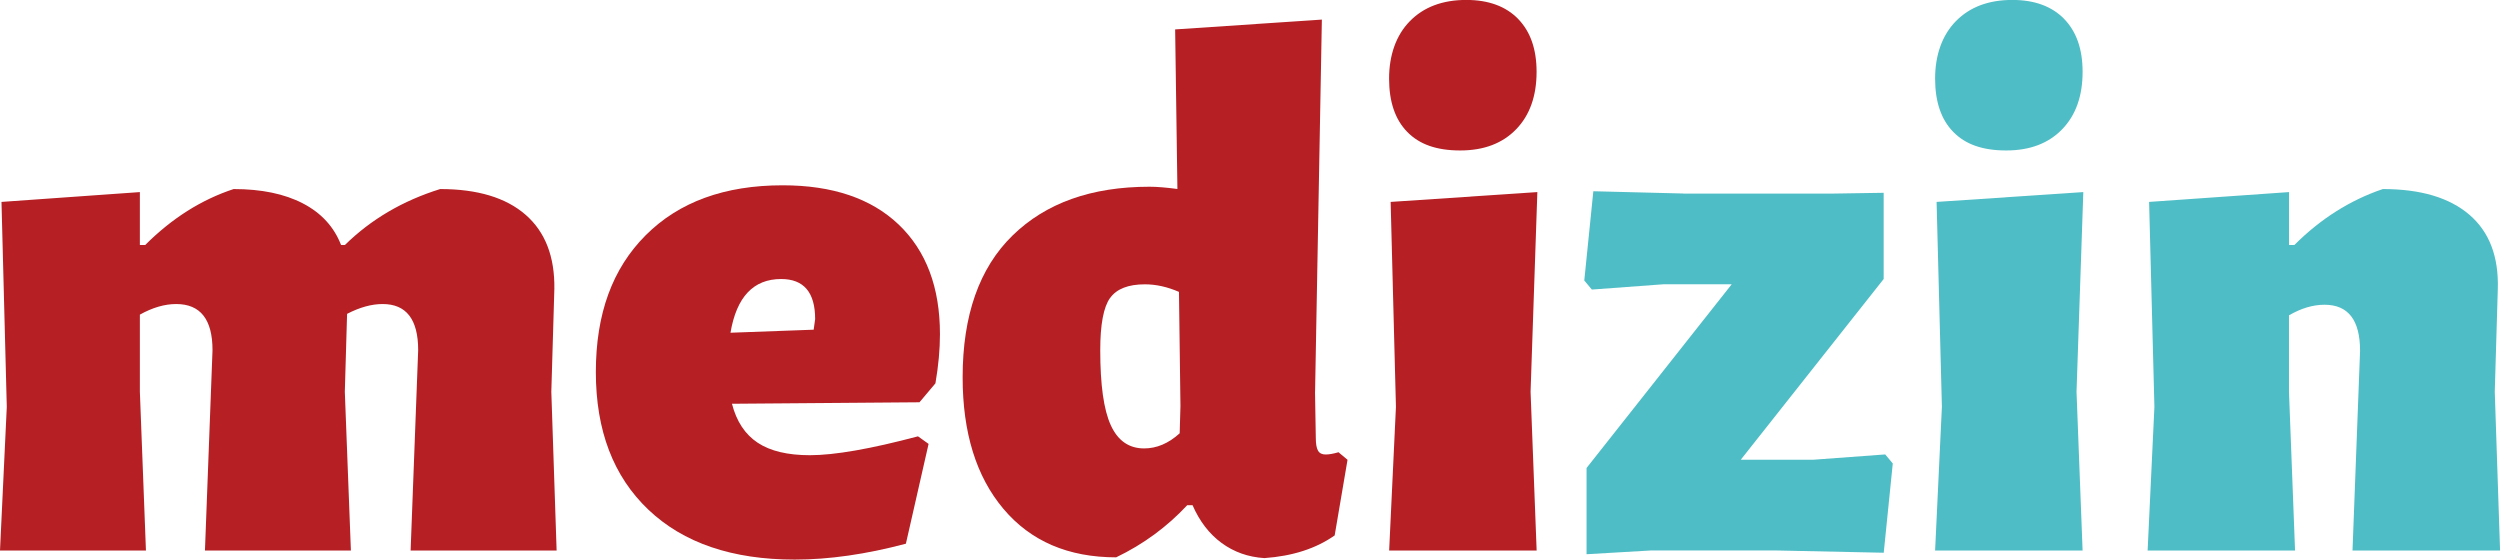
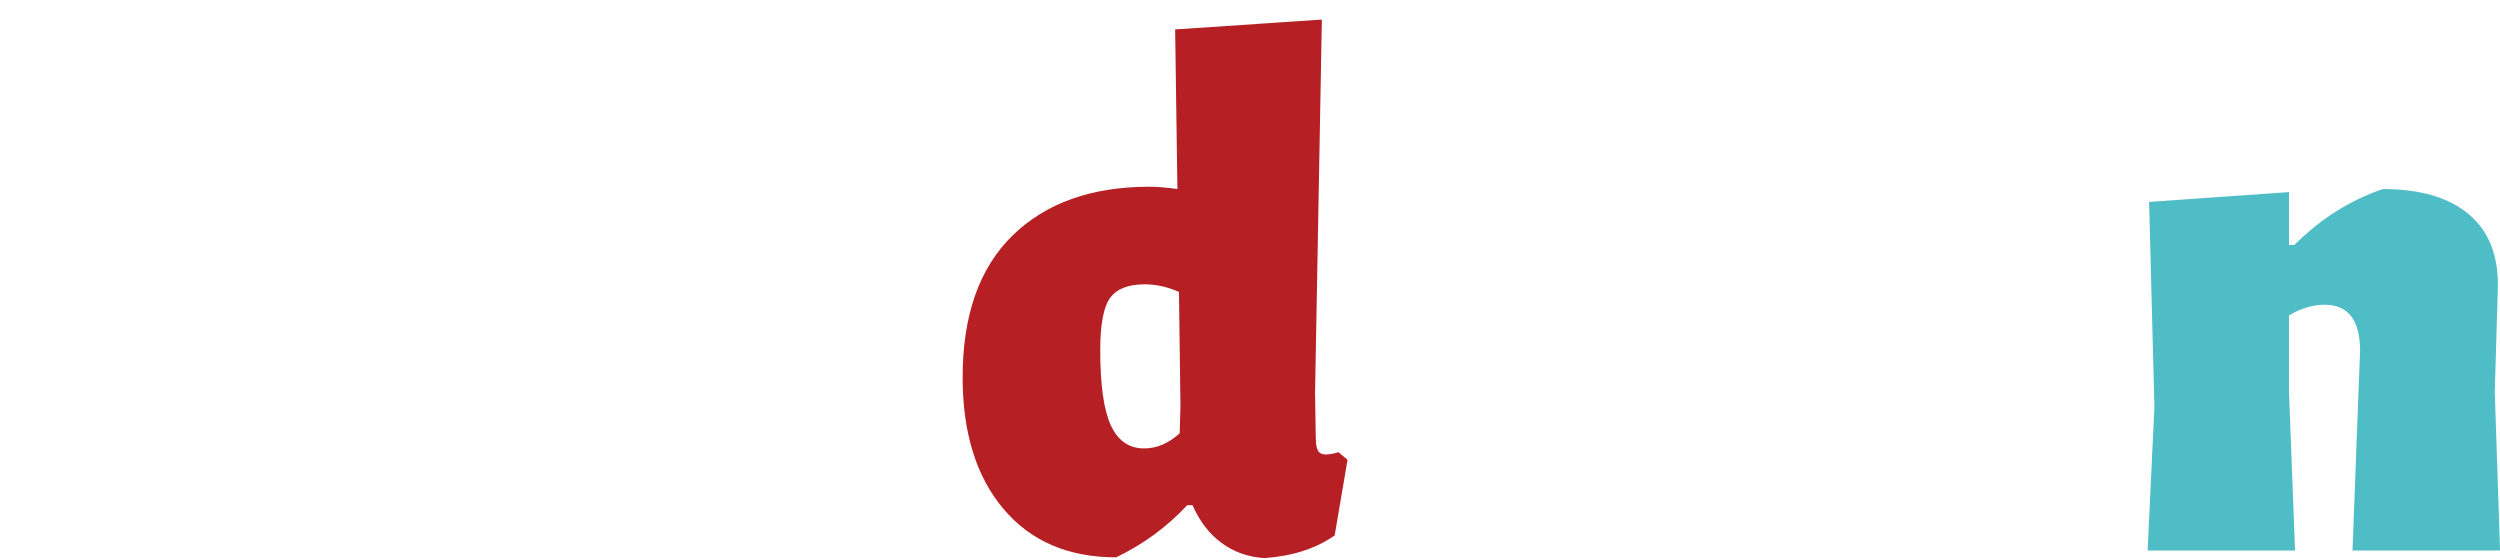
<svg xmlns="http://www.w3.org/2000/svg" id="Ebene_1" data-name="Ebene 1" viewBox="0 0 386.8 86.58">
  <defs>
    <style>
      .cls-1 {
        fill: #4ebdc5;
      }

      .cls-1, .cls-2 {
        stroke-width: 0px;
      }

      .cls-2 {
        fill: #b61f24;
      }
    </style>
  </defs>
-   <path class="cls-2" d="M63.53,85.18l1.17-31c0-4.76-1.83-7.14-5.5-7.14-1.72,0-3.55.51-5.5,1.52l-.35,12.05.94,24.57h-22.58l1.17-31c0-4.76-1.87-7.14-5.62-7.14-1.79,0-3.67.55-5.62,1.64v11.93l.94,24.57H0l1.05-22.23L.23,31.24l21.41-1.52v8.19h.82c4.13-4.13,8.7-7.02,13.69-8.66,4.29,0,7.86.74,10.71,2.22,2.85,1.48,4.82,3.63,5.91,6.44h.59c4.05-3.98,8.97-6.86,14.74-8.66,5.77,0,10.18,1.33,13.22,3.98,3.04,2.65,4.52,6.48,4.45,11.47l-.47,15.91.82,24.57h-22.58Z" />
-   <path class="cls-2" d="M142.27,62.24l-29.02.23c.7,2.73,2.03,4.74,3.98,6.03,1.95,1.29,4.64,1.93,8.07,1.93,3.82,0,9.4-.97,16.73-2.92l1.64,1.17-3.51,15.44c-6.16,1.64-11.9,2.46-17.2,2.46-9.67,0-17.22-2.57-22.64-7.72-5.42-5.15-8.13-12.25-8.13-21.29s2.57-16.03,7.72-21.18,12.21-7.72,21.18-7.72c7.72,0,13.71,2.03,17.96,6.08,4.25,4.06,6.38,9.71,6.38,16.96,0,2.34-.23,4.88-.7,7.6l-2.46,2.92ZM126.12,49.37c0-4.13-1.75-6.2-5.26-6.2-4.29,0-6.9,2.77-7.84,8.31l12.87-.47.23-1.64Z" />
-   <path class="cls-2" d="M203.46,60.61l.12,7.14c0,.94.12,1.6.35,1.99.23.39.62.58,1.17.58s1.21-.12,1.99-.35l1.4,1.17-1.99,11.7c-2.89,2.03-6.51,3.2-10.88,3.51-2.5-.16-4.7-.94-6.61-2.34-1.91-1.4-3.41-3.35-4.5-5.85h-.82c-3.12,3.35-6.79,6.05-11,8.07-7.41,0-13.22-2.5-17.43-7.49-4.21-4.99-6.32-11.78-6.32-20.36,0-9.59,2.57-16.91,7.72-21.94,5.15-5.03,12.21-7.55,21.18-7.55,1.17,0,2.61.12,4.33.35l-.35-24.69,22.7-1.52-1.05,57.56ZM171.75,46.1c-1.01,1.4-1.52,4.1-1.52,8.07,0,5.38.54,9.26,1.64,11.64,1.09,2.38,2.81,3.57,5.15,3.57,1.95,0,3.78-.78,5.5-2.34l.12-4.21-.23-17.67c-1.8-.78-3.55-1.17-5.27-1.17-2.57,0-4.37.7-5.38,2.11Z" />
-   <path class="cls-2" d="M234.87,2.92c1.91,1.95,2.87,4.68,2.87,8.19,0,3.74-1.05,6.71-3.16,8.89-2.11,2.18-4.99,3.28-8.66,3.28s-6.32-.95-8.19-2.87c-1.87-1.91-2.81-4.66-2.81-8.25s1.07-6.71,3.22-8.89c2.14-2.18,5.05-3.28,8.72-3.28,3.43,0,6.1.98,8.01,2.92ZM215.98,62.95l-.82-31.71,22.7-1.52-1.05,30.89.94,24.57h-22.82l1.05-22.23Z" />
-   <path class="cls-1" d="M260.44,29.95h23.28l7.72-.12v13.34l-22.11,27.96h11.23l11.12-.82,1.17,1.4-1.4,13.81-16.61-.35h-19.42l-9.95.58v-13.34l22.46-28.43h-10.53l-11.11.82-1.17-1.4,1.4-13.81,13.92.35Z" />
-   <path class="cls-1" d="M319.35,2.92c1.91,1.95,2.87,4.68,2.87,8.19,0,3.74-1.05,6.71-3.16,8.89-2.11,2.18-4.99,3.28-8.66,3.28s-6.32-.95-8.19-2.87c-1.87-1.91-2.81-4.66-2.81-8.25s1.07-6.71,3.22-8.89c2.14-2.18,5.05-3.28,8.72-3.28,3.43,0,6.1.98,8.01,2.92ZM300.45,62.95l-.82-31.71,22.7-1.52-1.05,30.89.94,24.57h-22.82l1.05-22.23Z" />
+   <path class="cls-2" d="M203.46,60.61l.12,7.14c0,.94.12,1.6.35,1.99.23.39.62.58,1.17.58s1.21-.12,1.99-.35l1.4,1.17-1.99,11.7c-2.89,2.03-6.51,3.2-10.88,3.51-2.5-.16-4.7-.94-6.61-2.34-1.91-1.4-3.41-3.35-4.5-5.85h-.82c-3.12,3.35-6.79,6.05-11,8.07-7.41,0-13.22-2.5-17.43-7.49-4.21-4.99-6.32-11.78-6.32-20.36,0-9.59,2.57-16.91,7.72-21.94,5.15-5.03,12.21-7.55,21.18-7.55,1.17,0,2.61.12,4.33.35l-.35-24.69,22.7-1.52-1.05,57.56ZM171.75,46.1c-1.01,1.4-1.52,4.1-1.52,8.07,0,5.38.54,9.26,1.64,11.64,1.09,2.38,2.81,3.57,5.15,3.57,1.95,0,3.78-.78,5.5-2.34l.12-4.21-.23-17.67c-1.8-.78-3.55-1.17-5.27-1.17-2.57,0-4.37.7-5.38,2.11" />
  <path class="cls-1" d="M363.98,85.18l1.17-30.89c0-4.76-1.83-7.14-5.5-7.14-1.8,0-3.63.55-5.5,1.64v11.82l.94,24.57h-22.81l1.05-22.23-.82-31.71,21.65-1.52v8.19h.82c4.05-4.05,8.62-6.94,13.69-8.66,5.85,0,10.31,1.33,13.4,3.98,3.08,2.65,4.54,6.48,4.39,11.47l-.47,15.91.82,24.57h-22.81Z" />
</svg>